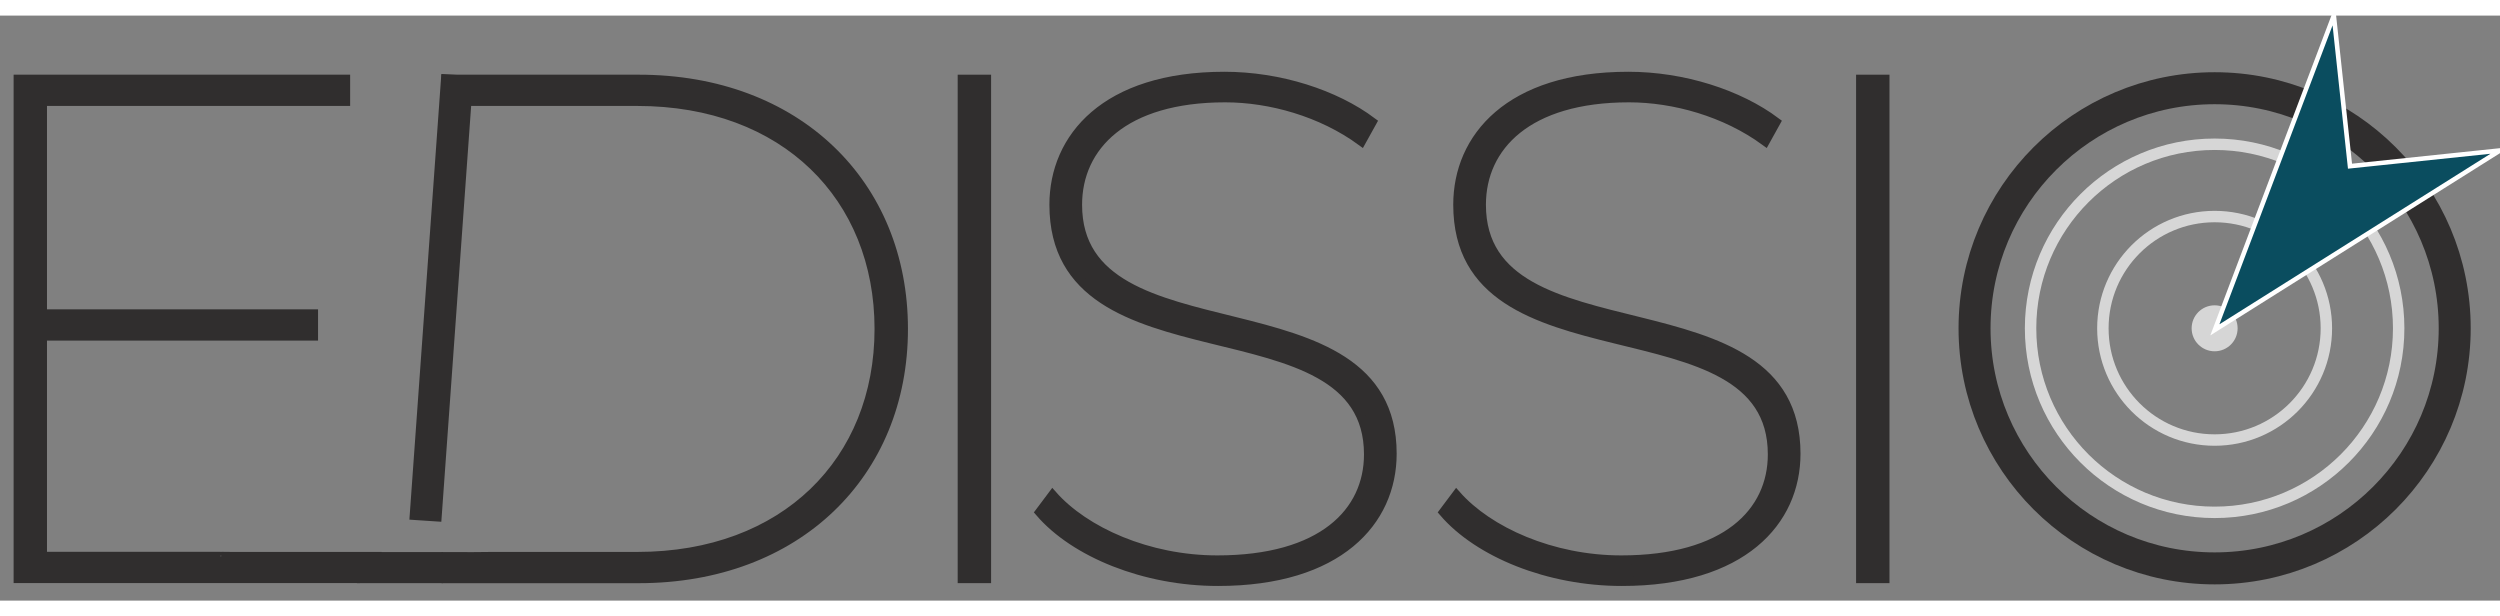
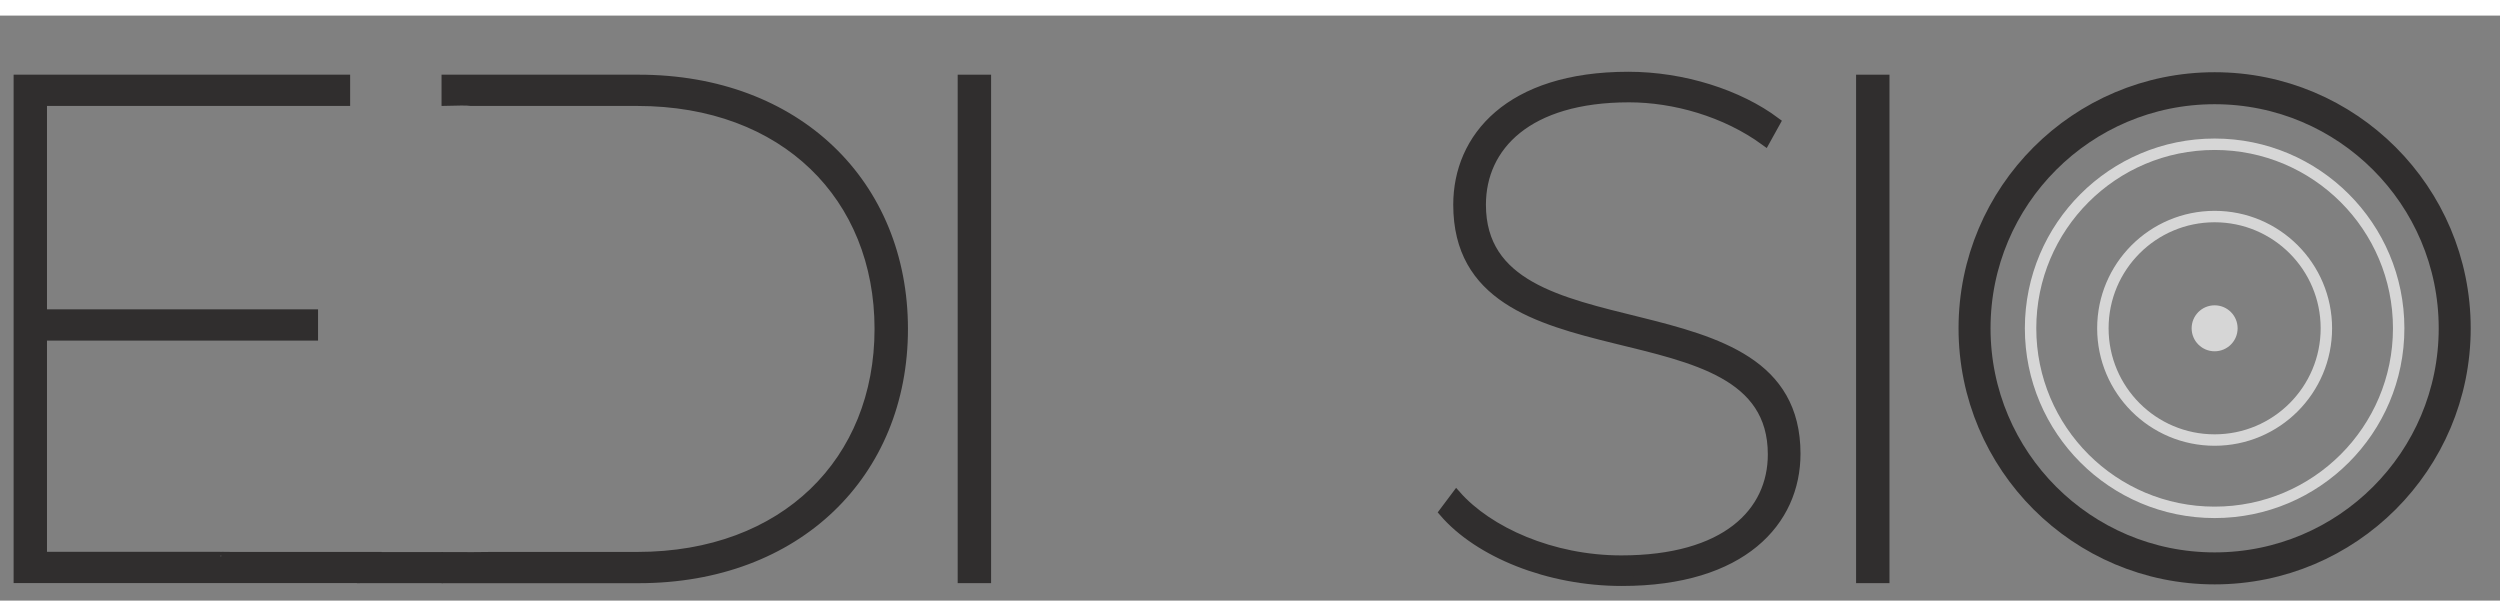
<svg xmlns="http://www.w3.org/2000/svg" id="Calque_1" x="0px" y="0px" width="142px" height="35px" viewBox="0 0 547 128" style="enable-background:new 0 0 547 128;" xml:space="preserve">
  <rect x="0" y="0" width="547" height="128" fill="#808080" stroke="none" />
  <style type="text/css"> .st0{fill:#302E2E;stroke:#302E2E;stroke-width:2;stroke-miterlimit:10;} .st1{fill:none;stroke:#302E2E;stroke-width:7;stroke-miterlimit:10;} .st2{fill:#D6D6D6;} .st3{fill:#302E2E;stroke:#302E2E;stroke-width:7;stroke-miterlimit:10;} .st4{fill:none;stroke:#D6D6D6;stroke-width:2.5;stroke-miterlimit:10;} .st5{fill:#0A4D5F;stroke:#FFFFFF;stroke-miterlimit:10;} .st6{fill:#302E2E;stroke:#302E2E;stroke-width:0.8;stroke-miterlimit:10;} .st7{fill:none;stroke:#302E2E;stroke-width:0.8;stroke-miterlimit:10;} </style>
  <g>
    <path class="st0" d="M62.63,118.49c-6.07,0.01-13.37-0.03-13.37-0.12c0-0.01,0-0.02,0-0.02c-0.27,0-0.54,0-0.81-0.01 c0,0-0.02,0-0.04,0c0.01,0,0.03,0,0.04,0c0.01,0-0.05,0-0.18,0H9.28V70.11h59.31v-4.84H9.28V18.76h66.33v-4.84H3.98v109.25H77.8 v-4.59C71.75,118.61,63.33,118.58,62.63,118.49z" />
    <path class="st0" d="M139.75,13.93H97.61v4.81c2.5-0.07,4.69-0.1,5.45,0.03h36.38c32.31,0,52.91,20.91,52.91,49.79 s-20.6,49.79-52.91,49.79h-31.67c-1.69,0.05-6.53,0.05-10.16,0.03v4.81h42.14c34.65,0,57.91-22.94,57.91-54.63 S174.4,13.93,139.75,13.93z" />
    <path class="st0" d="M210.54,13.93h5.31v109.25h-5.31V13.93z" />
-     <path class="st0" d="M227.49,108.66l2.81-3.75c7.02,7.96,20.91,14.2,36.05,14.2c22.94,0,33.09-10.46,33.09-23.1 c0-34.96-68.83-14.2-68.83-54.63c0-14.67,11.24-28.09,37.3-28.09c12.02,0,24.2,3.9,32.31,9.99l-2.34,4.22 c-8.74-6.4-19.98-9.52-29.81-9.52c-22.16,0-32.31,10.61-32.31,23.41c0,35.12,68.83,14.83,68.83,54.47 c0,14.83-11.71,27.94-38.08,27.94C250.44,123.8,235.14,117.56,227.49,108.66z" />
    <path class="st0" d="M315.85,108.66l2.81-3.75c7.02,7.96,20.92,14.2,36.06,14.2c22.94,0,33.08-10.46,33.08-23.1 c0-34.96-68.83-14.2-68.83-54.63c0-14.67,11.24-28.09,37.3-28.09c12.02,0,24.19,3.9,32.31,9.99l-2.34,4.22 c-8.74-6.4-19.98-9.52-29.81-9.52c-22.17,0-32.31,10.61-32.31,23.41c0,35.12,68.83,14.83,68.83,54.47 c0,14.83-11.7,27.94-38.08,27.94C338.79,123.8,323.5,117.56,315.85,108.66z" />
    <path class="st0" d="M407.11,13.93h5.31v109.25h-5.31V13.93z" />
  </g>
  <circle class="st1" cx="484.56" cy="68.42" r="52.53" />
  <circle class="st2" cx="484.56" cy="68.42" r="5.03" />
-   <polygon class="st3" points="93.07,110.5 93.09,110.18 100.06,13.02 100.04,13.34 " />
  <circle class="st4" cx="484.56" cy="68.42" r="40.27" />
  <circle class="st4" cx="484.56" cy="68.42" r="24.45" />
-   <polygon class="st5" points="484.61,68.76 547,29.51 514.18,32.95 510.64,0 " />
  <path class="st0" d="M98,119" />
  <rect x="78.5" y="117.78" class="st6" width="18" height="6" />
  <line class="st7" x1="9.5" y1="117.75" x2="83.5" y2="117.75" />
</svg>